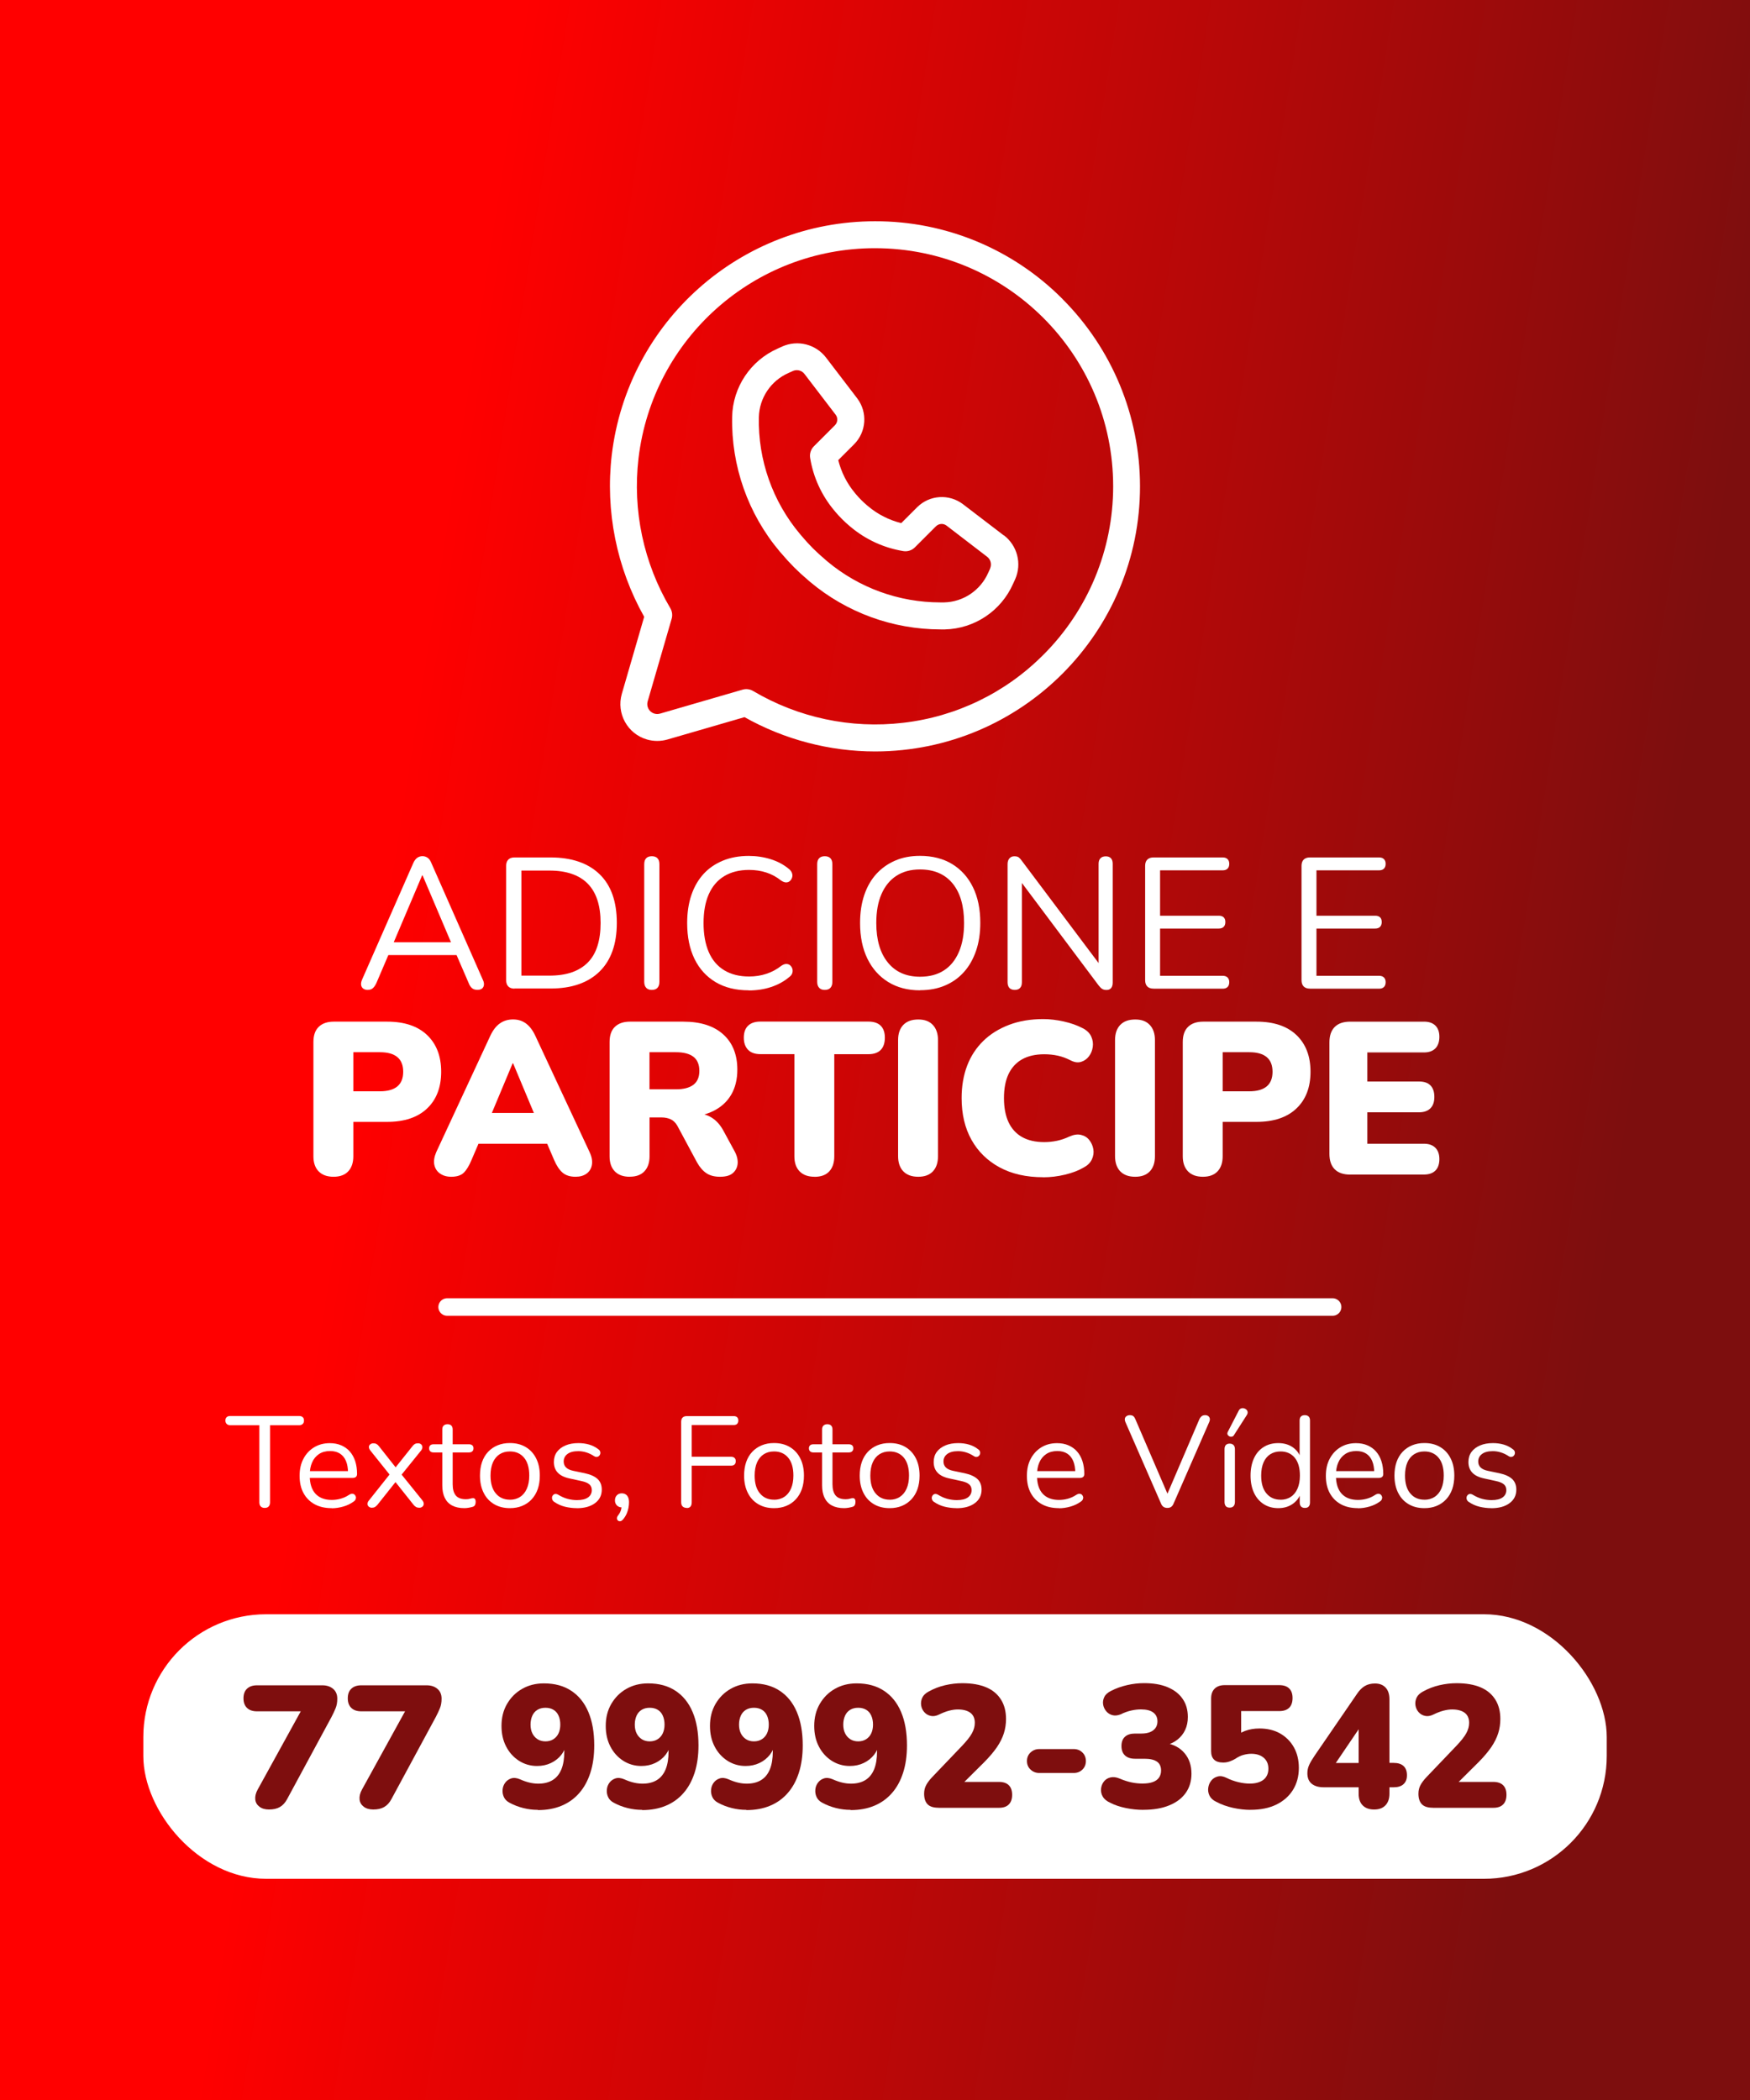
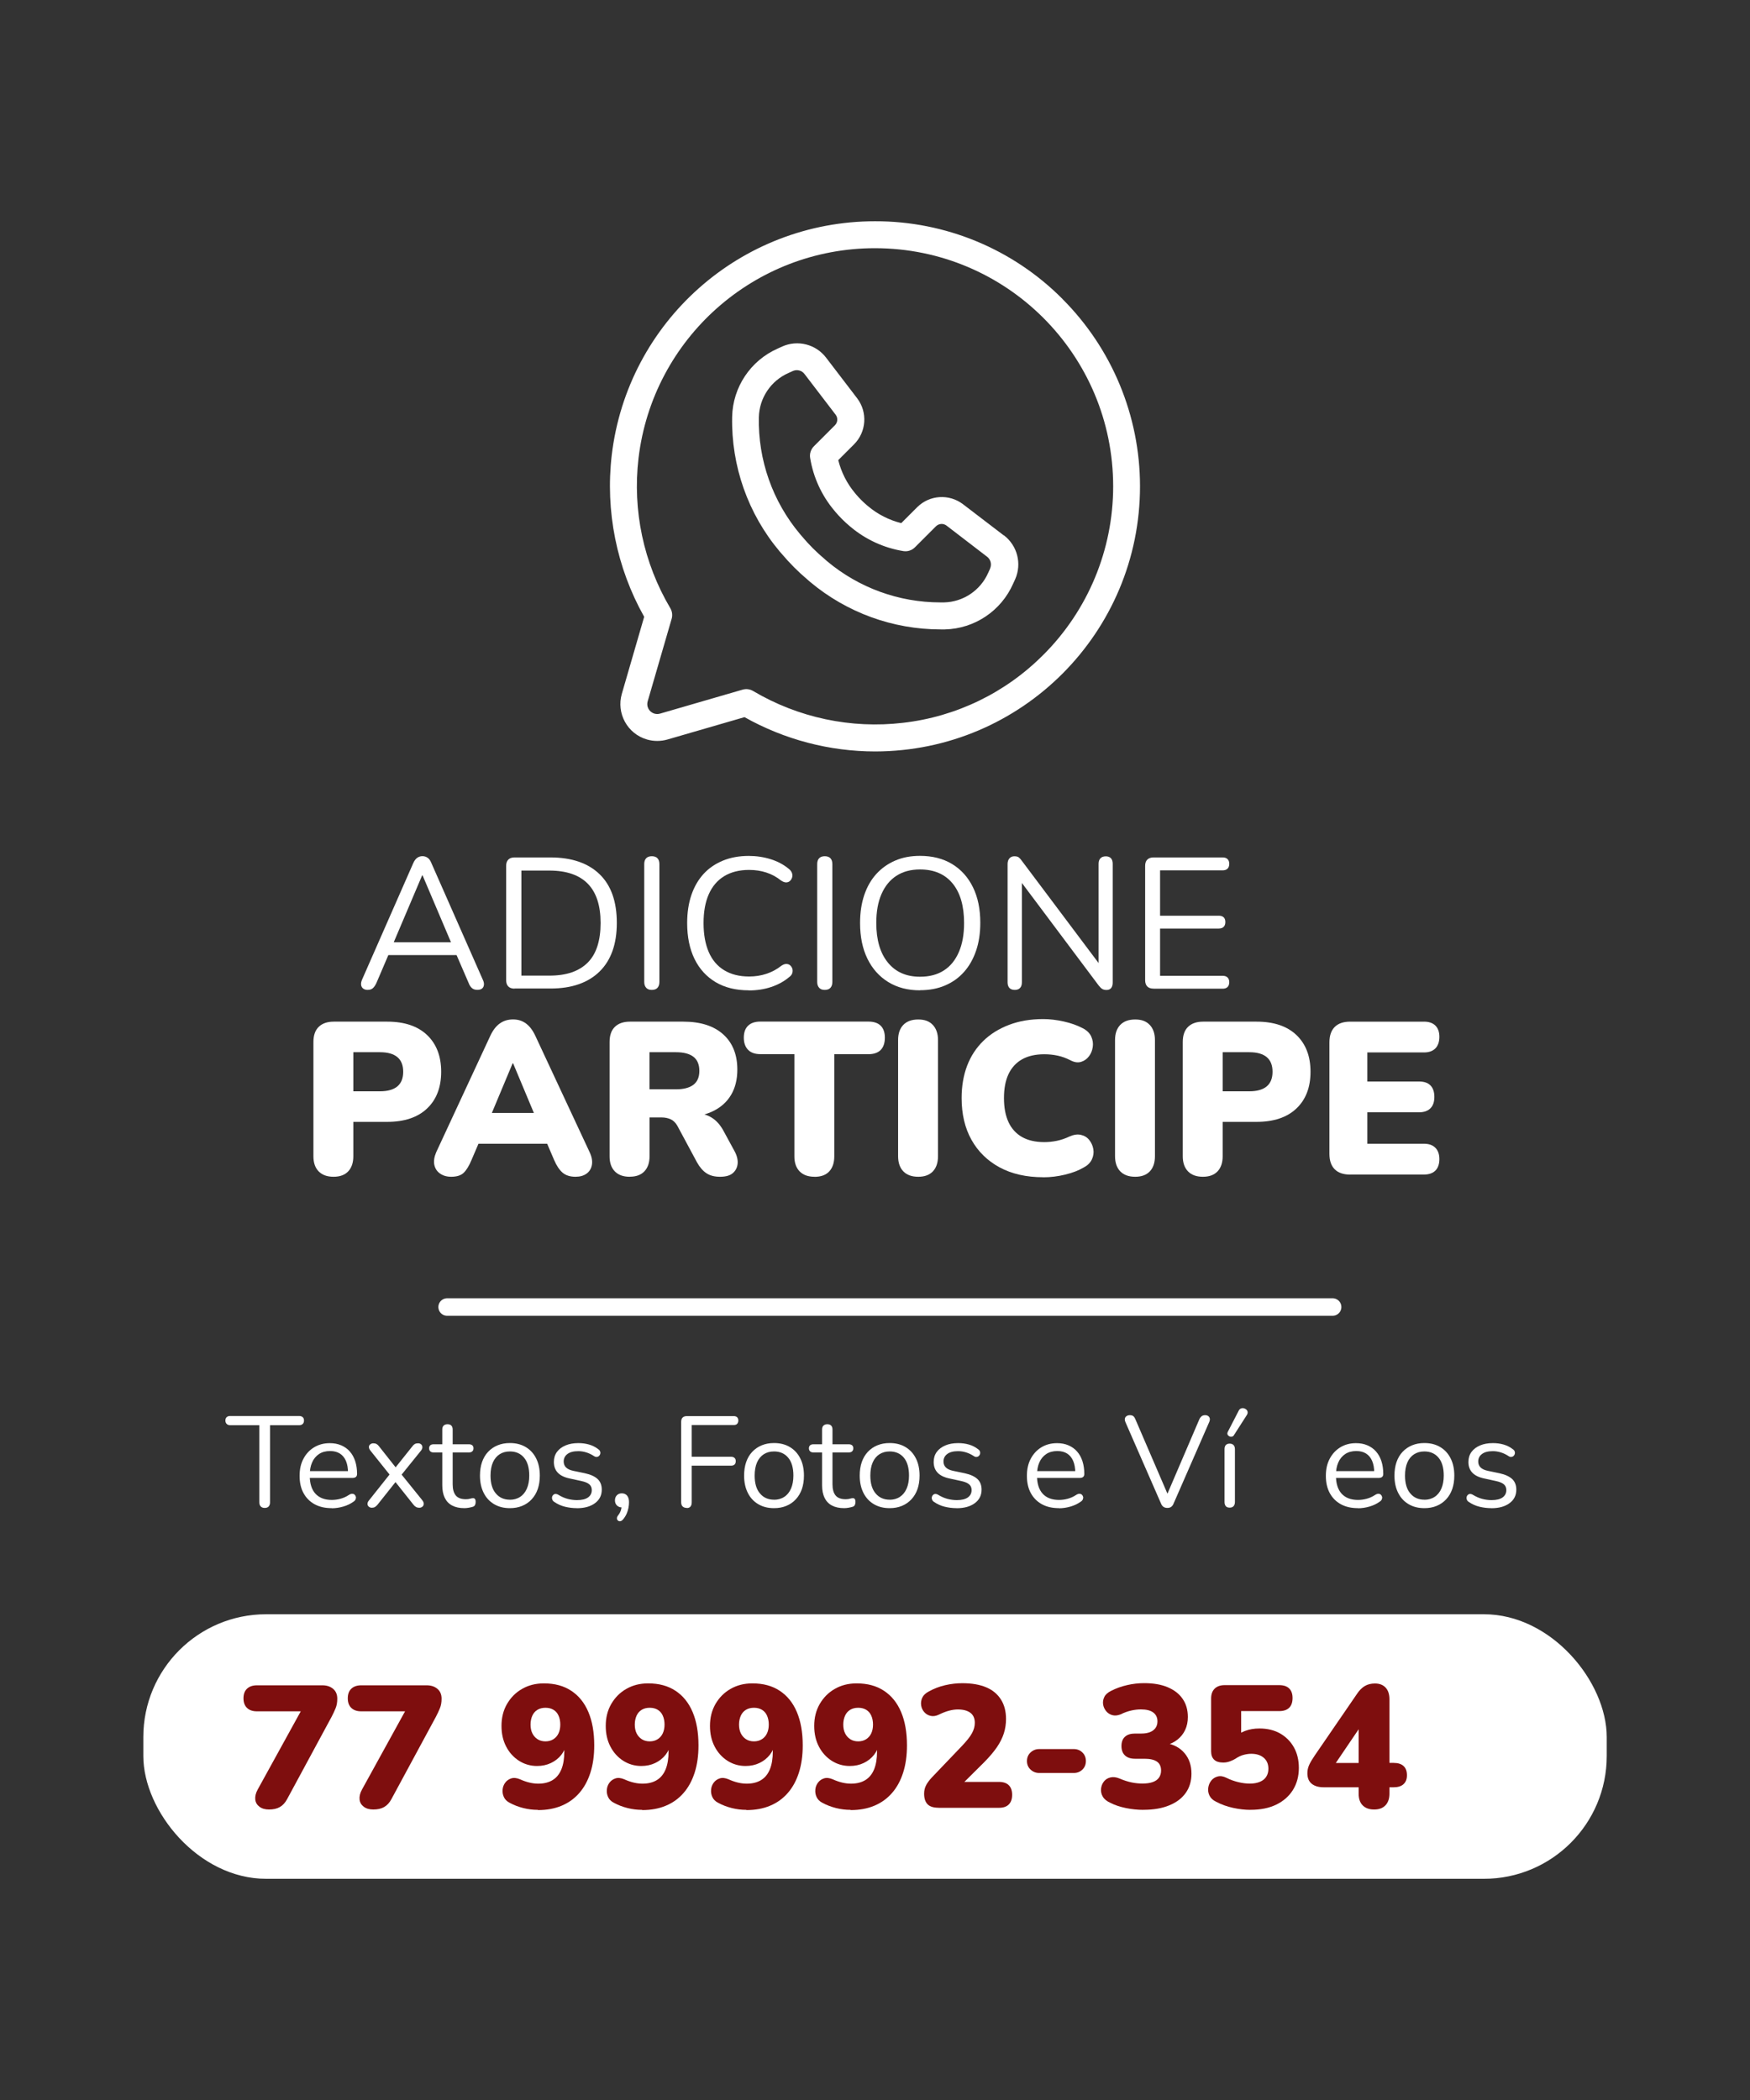
<svg xmlns="http://www.w3.org/2000/svg" id="Layer_1" data-name="Layer 1" viewBox="0 0 300 360">
  <rect x="0" y="0" width="300" height="360" fill="#333333" stroke="none" />
  <defs>
    <style>
      .cls-1 {
        fill: none;
        stroke: #fff;
        stroke-linecap: round;
        stroke-miterlimit: 10;
        stroke-width: 3px;
      }

      .cls-2 {
        fill: url(#Gradiente_sem_nome_2);
      }

      .cls-3 {
        fill: #fff;
      }

      .cls-4 {
        fill: #7e0e0e;
      }
    </style>
    <linearGradient id="Gradiente_sem_nome_2" data-name="Gradiente sem nome 2" x1="-4395.11" y1="1915.97" x2="-4180.67" y2="1882.42" gradientTransform="translate(4459 2082.5) scale(1 -1)" gradientUnits="userSpaceOnUse">
      <stop offset="0" stop-color="red" />
      <stop offset="1" stop-color="#7d0e0e" />
    </linearGradient>
  </defs>
  <g id="Camada_1">
-     <rect class="cls-2" width="300" height="360" />
-   </g>
+     </g>
  <g>
    <path class="cls-3" d="M172.06,91.77l-6.97-5.33c-2.39-1.82-5.75-1.6-7.87,.52l-2.72,2.72c-2.08-.52-4.02-1.5-5.66-2.88l-.24-.2c-.66-.56-1.27-1.17-1.83-1.83l-.19-.23c-1.38-1.64-2.36-3.58-2.88-5.66l2.72-2.72c2.11-2.12,2.34-5.48,.53-7.87l-5.33-6.97c-1.75-2.3-4.85-3.1-7.5-1.93l-.79,.36c-4.66,2.05-7.71,6.62-7.82,11.7-.17,8.43,2.72,16.64,8.15,23.09l.36,.41c1.35,1.6,2.83,3.09,4.44,4.44l.41,.36c6.27,5.26,14.19,8.15,22.38,8.15h.73c5.09-.12,9.65-3.18,11.7-7.84l.36-.79c1.16-2.65,.36-5.74-1.94-7.5Zm-2.3,5.65h0s-.36,.79-.36,.79c-1.33,3.01-4.28,4.99-7.57,5.06h-.63c-7.1,0-13.97-2.5-19.41-7.06l-.41-.36c-1.4-1.18-2.7-2.47-3.87-3.87l-.36-.42c-4.71-5.6-7.22-12.73-7.06-20.04,.08-3.29,2.05-6.24,5.06-7.57l.79-.36c.7-.3,1.52-.09,1.98,.53l5.33,6.97c.42,.55,.37,1.32-.12,1.81l-3.6,3.6c-.52,.52-.77,1.27-.65,2,.54,3.32,1.97,6.44,4.14,9.02l.19,.23c.73,.86,1.53,1.66,2.39,2.39l.24,.2c2.58,2.16,5.69,3.59,9.01,4.13,.73,.12,1.48-.12,2-.65l3.6-3.6c.49-.48,1.26-.54,1.81-.12l6.97,5.35c.6,.46,.81,1.28,.51,1.98Z" />
    <path class="cls-3" d="M182.13,51.24c-8.5-8.55-20.07-13.34-32.13-13.31-23.03,0-42.42,17.22-45.13,40.09-1.12,9.59,.83,19.3,5.56,27.72l-3.83,13.2c-.97,3.35,.96,6.86,4.31,7.83,1.15,.33,2.37,.33,3.52,0l13.2-3.83c6.85,3.85,14.57,5.88,22.42,5.88,25.1-.04,45.41-20.41,45.38-45.51-.02-12.03-4.8-23.56-13.31-32.07Zm-3.26,61c-6.46,6.51-14.95,10.63-24.06,11.67-8.93,1.05-17.96-.87-25.7-5.45-.55-.33-1.21-.41-1.82-.23l-14.15,4.11c-.9,.26-1.85-.26-2.11-1.16-.09-.31-.09-.64,0-.95l4.11-14.15c.18-.61,.09-1.28-.23-1.82-4.58-7.74-6.5-16.76-5.45-25.7,2.44-20.54,19.86-36.02,40.54-36.01,22.55,0,40.83,18.28,40.83,40.83,0,10.83-4.3,21.21-11.96,28.87Z" />
  </g>
  <g>
    <path class="cls-3" d="M63.06,169.7c-.34,0-.61-.08-.81-.24-.2-.16-.32-.37-.35-.64-.03-.27,.03-.57,.18-.91l8.77-19.96c.19-.42,.42-.73,.69-.91,.27-.18,.56-.27,.88-.27s.61,.09,.88,.27c.27,.18,.48,.48,.65,.91l8.8,19.96c.17,.34,.24,.65,.21,.92-.03,.28-.14,.49-.33,.64-.19,.15-.46,.22-.8,.22-.38,0-.69-.1-.92-.3-.23-.2-.43-.49-.57-.88l-2.36-5.45,1.28,.67h-13.71l1.31-.67-2.33,5.45c-.19,.4-.39,.7-.61,.89-.21,.19-.49,.29-.83,.29Zm9.31-19.64l-5.13,12.08-.76-.61h11.79l-.7,.61-5.13-12.08h-.06Z" />
    <path class="cls-3" d="M88.21,169.48c-.47,0-.82-.12-1.07-.37-.24-.24-.37-.6-.37-1.07v-19.61c0-.47,.12-.82,.37-1.07s.6-.37,1.07-.37h6.15c3.63,0,6.44,.96,8.42,2.87,1.98,1.91,2.96,4.7,2.96,8.35,0,1.83-.25,3.44-.75,4.83-.5,1.39-1.24,2.57-2.22,3.52-.98,.96-2.17,1.68-3.57,2.17-1.4,.49-3.02,.73-4.85,.73h-6.15Zm1.18-2.23h4.78c1.49,0,2.78-.19,3.87-.57,1.09-.38,2.01-.95,2.74-1.69,.73-.74,1.28-1.68,1.64-2.82,.36-1.14,.54-2.45,.54-3.94,0-3-.73-5.24-2.2-6.74-1.47-1.5-3.67-2.25-6.6-2.25h-4.78v18.01Z" />
    <path class="cls-3" d="M111.74,169.7c-.43,0-.75-.12-.97-.37s-.33-.58-.33-1v-20.18c0-.45,.11-.79,.33-1.02,.22-.23,.55-.35,.97-.35s.75,.12,.97,.35c.22,.23,.33,.57,.33,1.02v20.18c0,.43-.11,.76-.32,1-.21,.24-.54,.37-.99,.37Z" />
    <path class="cls-3" d="M128.35,169.77c-2.21,0-4.1-.47-5.67-1.4-1.57-.94-2.78-2.26-3.62-3.98-.84-1.72-1.26-3.77-1.26-6.15,0-1.79,.24-3.38,.72-4.8,.48-1.41,1.17-2.61,2.07-3.6s2.01-1.75,3.33-2.3c1.32-.54,2.79-.81,4.43-.81,1.32,0,2.57,.19,3.76,.56,1.19,.37,2.22,.92,3.09,1.64,.28,.21,.46,.45,.56,.72,.1,.27,.11,.52,.03,.77-.07,.24-.2,.45-.38,.61-.18,.16-.4,.24-.65,.24s-.54-.11-.86-.32c-.77-.62-1.6-1.07-2.52-1.37-.91-.3-1.9-.45-2.96-.45-1.68,0-3.1,.36-4.27,1.07-1.17,.71-2.05,1.75-2.65,3.11-.6,1.36-.89,3.01-.89,4.94s.3,3.59,.89,4.96c.59,1.37,1.48,2.41,2.65,3.12,1.17,.71,2.59,1.07,4.27,1.07,1.04,0,2.03-.15,2.96-.46,.94-.31,1.8-.77,2.58-1.39,.32-.21,.61-.31,.86-.3,.26,.01,.47,.09,.64,.24,.17,.15,.29,.34,.37,.57,.07,.23,.07,.48,0,.73-.07,.25-.24,.48-.49,.67-.89,.76-1.94,1.34-3.14,1.74s-2.48,.59-3.84,.59Z" />
    <path class="cls-3" d="M141.39,169.7c-.43,0-.75-.12-.97-.37s-.33-.58-.33-1v-20.18c0-.45,.11-.79,.33-1.02,.22-.23,.55-.35,.97-.35s.75,.12,.97,.35c.22,.23,.33,.57,.33,1.02v20.18c0,.43-.11,.76-.32,1-.21,.24-.54,.37-.99,.37Z" />
    <path class="cls-3" d="M157.71,169.77c-2.08,0-3.89-.47-5.44-1.42-1.54-.95-2.73-2.28-3.57-4-.84-1.72-1.26-3.76-1.26-6.12,0-1.79,.24-3.38,.72-4.8,.48-1.41,1.16-2.61,2.06-3.6s1.97-1.75,3.24-2.3,2.68-.81,4.26-.81c2.12,0,3.96,.47,5.5,1.4,1.54,.94,2.73,2.26,3.57,3.97,.84,1.71,1.26,3.75,1.26,6.1,0,1.79-.24,3.39-.73,4.81s-1.18,2.64-2.07,3.63c-.89,1-1.97,1.77-3.24,2.31-1.26,.54-2.69,.81-4.29,.81Zm0-2.33c1.62,0,2.98-.36,4.1-1.08,1.12-.72,1.97-1.77,2.57-3.16,.6-1.38,.89-3.04,.89-4.97,0-2.91-.65-5.17-1.96-6.77-1.31-1.6-3.17-2.41-5.6-2.41-1.57,0-2.92,.36-4.03,1.08-1.12,.72-1.97,1.77-2.57,3.14-.6,1.37-.89,3.02-.89,4.96,0,2.89,.66,5.15,1.98,6.77,1.32,1.63,3.16,2.44,5.52,2.44Z" />
    <path class="cls-3" d="M173.97,169.7c-.4,0-.71-.11-.92-.33-.21-.22-.32-.55-.32-.97v-20.27c0-.42,.11-.75,.32-.99,.21-.23,.49-.35,.83-.35s.59,.06,.75,.18c.16,.12,.35,.32,.56,.62l13.9,18.52h-.76v-18.04c0-.4,.11-.72,.32-.94,.21-.22,.52-.33,.92-.33,.38,0,.67,.11,.88,.33,.2,.22,.3,.54,.3,.94v20.37c0,.4-.09,.72-.27,.94-.18,.22-.44,.33-.78,.33-.32,0-.57-.06-.77-.19s-.39-.33-.61-.61l-13.87-18.52h.73v18.01c0,.43-.11,.75-.32,.97-.21,.22-.51,.33-.89,.33Z" />
    <path class="cls-3" d="M197.75,169.48c-.47,0-.82-.12-1.07-.37-.24-.24-.37-.6-.37-1.07v-19.61c0-.47,.12-.82,.37-1.07,.24-.24,.6-.37,1.07-.37h11.86c.36,0,.64,.1,.83,.29,.19,.19,.29,.46,.29,.8,0,.36-.1,.64-.29,.83s-.47,.29-.83,.29h-10.74v7.78h10.07c.36,0,.64,.09,.83,.27,.19,.18,.29,.45,.29,.81s-.1,.64-.29,.83c-.19,.19-.47,.29-.83,.29h-10.07v8.1h10.74c.36,0,.64,.1,.83,.29,.19,.19,.29,.46,.29,.8,0,.36-.1,.64-.29,.83-.19,.19-.47,.29-.83,.29h-11.86Z" />
-     <path class="cls-3" d="M224.56,169.48c-.47,0-.82-.12-1.07-.37-.24-.24-.37-.6-.37-1.07v-19.61c0-.47,.12-.82,.37-1.07,.24-.24,.6-.37,1.07-.37h11.86c.36,0,.64,.1,.83,.29,.19,.19,.29,.46,.29,.8,0,.36-.1,.64-.29,.83s-.47,.29-.83,.29h-10.74v7.78h10.07c.36,0,.64,.09,.83,.27,.19,.18,.29,.45,.29,.81s-.1,.64-.29,.83c-.19,.19-.47,.29-.83,.29h-10.07v8.1h10.74c.36,0,.64,.1,.83,.29,.19,.19,.29,.46,.29,.8,0,.36-.1,.64-.29,.83-.19,.19-.47,.29-.83,.29h-11.86Z" />
    <path class="cls-3" d="M57.19,201.73c-1.12,0-1.97-.31-2.57-.93-.6-.62-.89-1.48-.89-2.57v-19.6c0-1.14,.3-2.01,.91-2.6,.61-.59,1.47-.89,2.58-.89h9.15c2.95,0,5.23,.76,6.84,2.29,1.61,1.53,2.42,3.63,2.42,6.3s-.81,4.78-2.42,6.3c-1.61,1.53-3.89,2.29-6.84,2.29h-5.8v5.91c0,1.09-.29,1.95-.87,2.57-.58,.62-1.42,.93-2.51,.93Zm3.38-14.65h4.57c1.31,0,2.31-.28,2.98-.84,.67-.56,1-1.4,1-2.51s-.33-1.95-1-2.51c-.67-.56-1.66-.84-2.98-.84h-4.57v6.69Z" />
    <path class="cls-3" d="M77.35,201.73c-.77,0-1.41-.19-1.93-.56-.52-.37-.84-.87-.97-1.51-.12-.63-.01-1.34,.33-2.14l9.26-19.93c.45-.97,.99-1.68,1.64-2.14,.64-.46,1.4-.69,2.27-.69s1.58,.23,2.21,.69,1.17,1.17,1.62,2.14l9.3,19.93c.37,.79,.5,1.51,.39,2.16-.11,.65-.42,1.15-.91,1.51-.5,.36-1.13,.54-1.9,.54-.94,0-1.69-.24-2.23-.71s-1.03-1.2-1.45-2.19l-2.01-4.69,2.64,1.93h-15.36l2.6-1.93-2.01,4.69c-.42,1.02-.87,1.75-1.34,2.21-.47,.46-1.19,.69-2.16,.69Zm10.53-19.45l-4.31,10.3-1.04-1.79h10.82l-1.08,1.79-4.31-10.3h-.07Z" />
    <path class="cls-3" d="M107.96,201.73c-1.12,0-1.97-.31-2.57-.93-.6-.62-.89-1.48-.89-2.57v-19.6c0-1.14,.3-2.01,.91-2.6,.61-.59,1.47-.89,2.58-.89h9.15c2.95,0,5.23,.73,6.84,2.18,1.61,1.45,2.42,3.47,2.42,6.04,0,1.69-.36,3.14-1.08,4.35-.72,1.21-1.77,2.15-3.16,2.81-1.39,.66-3.06,.99-5.02,.99l.26-.67h1.82c1.04,0,1.97,.25,2.79,.76,.82,.51,1.5,1.28,2.05,2.32l1.82,3.35c.42,.74,.61,1.45,.58,2.12-.04,.67-.3,1.23-.78,1.67-.48,.45-1.23,.67-2.25,.67-.94,0-1.72-.2-2.32-.6-.61-.4-1.15-1.02-1.62-1.86l-3.38-6.29c-.3-.52-.68-.89-1.13-1.1-.46-.21-.99-.32-1.58-.32h-2.05v6.66c0,1.09-.29,1.95-.87,2.57-.58,.62-1.42,.93-2.51,.93Zm3.38-14.99h4.54c1.31,0,2.31-.26,2.99-.78,.68-.52,1.02-1.31,1.02-2.38s-.34-1.9-1.02-2.42c-.68-.52-1.68-.78-2.99-.78h-4.54v6.36Z" />
    <path class="cls-3" d="M139.64,201.73c-1.12,0-1.97-.31-2.57-.93-.6-.62-.89-1.48-.89-2.57v-17.52h-5.84c-.92,0-1.62-.25-2.1-.74-.48-.5-.73-1.19-.73-2.08s.24-1.58,.73-2.05,1.18-.71,2.1-.71h18.52c.94,0,1.65,.24,2.12,.71s.71,1.15,.71,2.05-.24,1.62-.71,2.1-1.18,.73-2.12,.73h-5.84v17.52c0,1.09-.29,1.95-.86,2.57-.57,.62-1.41,.93-2.53,.93Z" />
    <path class="cls-3" d="M157.42,201.73c-1.12,0-1.97-.31-2.57-.93-.59-.62-.89-1.49-.89-2.6v-19.9c0-1.12,.3-1.98,.89-2.6,.6-.62,1.45-.93,2.57-.93s1.9,.31,2.49,.93c.59,.62,.89,1.49,.89,2.6v19.9c0,1.12-.29,1.98-.87,2.6-.58,.62-1.42,.93-2.51,.93Z" />
    <path class="cls-3" d="M178.84,201.81c-2.9,0-5.39-.56-7.48-1.69-2.08-1.13-3.69-2.7-4.82-4.72-1.13-2.02-1.69-4.41-1.69-7.16,0-2.06,.32-3.91,.95-5.56,.63-1.65,1.56-3.06,2.77-4.24s2.68-2.09,4.41-2.75c1.72-.66,3.68-.99,5.86-.99,1.12,0,2.29,.14,3.51,.41,1.23,.27,2.31,.66,3.25,1.15,.72,.37,1.21,.85,1.47,1.43,.26,.58,.35,1.18,.26,1.79-.09,.61-.3,1.14-.65,1.6-.35,.46-.79,.78-1.34,.95-.55,.17-1.15,.09-1.82-.26-.72-.37-1.45-.64-2.19-.8-.74-.16-1.51-.24-2.31-.24-1.51,0-2.78,.29-3.81,.87-1.03,.58-1.8,1.43-2.32,2.53s-.78,2.47-.78,4.11,.26,3.01,.78,4.13c.52,1.12,1.3,1.97,2.32,2.55,1.03,.58,2.3,.87,3.81,.87,.69,0,1.41-.07,2.14-.22,.73-.15,1.46-.4,2.18-.74,.72-.32,1.38-.42,1.97-.28,.6,.14,1.07,.43,1.43,.89,.36,.46,.59,.98,.69,1.56,.1,.58,.02,1.16-.24,1.73-.26,.57-.71,1.03-1.36,1.38-.87,.52-1.94,.94-3.22,1.25s-2.54,.46-3.77,.46Z" />
    <path class="cls-3" d="M194.61,201.73c-1.12,0-1.97-.31-2.57-.93-.59-.62-.89-1.49-.89-2.6v-19.9c0-1.12,.3-1.98,.89-2.6,.6-.62,1.45-.93,2.57-.93s1.9,.31,2.49,.93c.59,.62,.89,1.49,.89,2.6v19.9c0,1.12-.29,1.98-.87,2.6-.58,.62-1.42,.93-2.51,.93Z" />
    <path class="cls-3" d="M206.22,201.73c-1.12,0-1.97-.31-2.57-.93-.59-.62-.89-1.48-.89-2.57v-19.6c0-1.14,.3-2.01,.91-2.6,.61-.59,1.47-.89,2.58-.89h9.15c2.95,0,5.23,.76,6.84,2.29,1.61,1.53,2.42,3.63,2.42,6.3s-.81,4.78-2.42,6.3c-1.61,1.53-3.89,2.29-6.84,2.29h-5.8v5.91c0,1.09-.29,1.95-.87,2.57-.58,.62-1.42,.93-2.51,.93Zm3.38-14.65h4.57c1.31,0,2.31-.28,2.98-.84,.67-.56,1-1.4,1-2.51s-.33-1.95-1-2.51c-.67-.56-1.66-.84-2.98-.84h-4.57v6.69Z" />
    <path class="cls-3" d="M231.47,201.36c-1.17,0-2.05-.3-2.66-.91-.61-.61-.91-1.49-.91-2.66v-19.08c0-1.17,.3-2.05,.91-2.66,.61-.61,1.49-.91,2.66-.91h12.64c.84,0,1.49,.22,1.95,.67,.46,.45,.69,1.09,.69,1.93s-.23,1.53-.69,1.99c-.46,.46-1.11,.69-1.95,.69h-9.71v4.98h8.85c.87,0,1.53,.22,1.97,.67s.67,1.1,.67,1.97-.22,1.49-.67,1.95c-.45,.46-1.1,.69-1.97,.69h-8.85v5.39h9.71c.84,0,1.49,.23,1.95,.69,.46,.46,.69,1.11,.69,1.95s-.23,1.52-.69,1.97c-.46,.45-1.11,.67-1.95,.67h-12.64Z" />
  </g>
  <g>
    <path class="cls-3" d="M45.36,258.5c-.28,0-.5-.09-.66-.25s-.24-.4-.24-.7v-13.23h-4.98c-.27,0-.47-.07-.62-.22s-.22-.34-.22-.58c0-.25,.07-.44,.22-.58s.35-.2,.62-.2h11.79c.27,0,.47,.07,.62,.2s.22,.32,.22,.58-.07,.45-.22,.59c-.15,.14-.35,.21-.62,.21h-4.98v13.23c0,.29-.08,.53-.23,.7s-.39,.25-.7,.25Z" />
    <path class="cls-3" d="M56.86,258.54c-1.14,0-2.11-.22-2.93-.67-.82-.45-1.45-1.09-1.9-1.91-.45-.83-.67-1.81-.67-2.96s.22-2.1,.66-2.93,1.05-1.49,1.83-1.96c.77-.47,1.67-.71,2.69-.71,.72,0,1.37,.12,1.95,.37s1.07,.59,1.47,1.05c.41,.46,.71,1.01,.93,1.66,.21,.65,.32,1.38,.32,2.19,0,.24-.07,.41-.2,.52-.13,.11-.32,.17-.58,.17h-7.7v-1.17h7.28l-.35,.29c0-.8-.12-1.47-.35-2.02s-.58-.98-1.03-1.27c-.45-.29-1.01-.44-1.69-.44-.75,0-1.39,.17-1.91,.52s-.92,.83-1.18,1.44c-.27,.61-.4,1.32-.4,2.13v.13c0,1.36,.33,2.39,.98,3.1,.66,.71,1.59,1.06,2.8,1.06,.5,0,1-.07,1.49-.2,.49-.13,.98-.35,1.45-.66,.21-.13,.39-.2,.56-.19,.17,0,.31,.06,.41,.15,.1,.1,.17,.21,.21,.35,.04,.14,.02,.29-.04,.45-.07,.16-.2,.3-.39,.42-.49,.35-1.06,.63-1.73,.82s-1.32,.29-1.97,.29Z" />
    <path class="cls-3" d="M63.74,258.47c-.19,0-.36-.06-.51-.18-.15-.12-.23-.28-.23-.48,0-.2,.08-.41,.28-.63l3.87-4.87v.93l-3.63-4.54c-.19-.24-.28-.45-.28-.64,0-.19,.08-.35,.23-.46s.32-.18,.51-.18c.22,0,.41,.04,.56,.12s.3,.21,.43,.39l3.16,4h-.62l3.19-4c.13-.18,.27-.31,.42-.39s.33-.12,.55-.12c.21,0,.38,.06,.52,.18,.14,.12,.21,.28,.22,.48,0,.2-.08,.42-.28,.65l-3.61,4.47v-.82l3.87,4.8c.18,.22,.26,.43,.25,.63,0,.2-.08,.36-.23,.48-.15,.12-.32,.18-.53,.18s-.39-.04-.54-.12c-.15-.08-.31-.21-.45-.39l-3.41-4.29h.64l-3.41,4.29c-.13,.16-.28,.29-.43,.38s-.34,.13-.56,.13Z" />
    <path class="cls-3" d="M79.62,258.54c-.84,0-1.54-.15-2.11-.45-.57-.3-.99-.75-1.27-1.33-.28-.58-.42-1.29-.42-2.13v-5.64h-1.48c-.25,0-.44-.06-.58-.19-.13-.13-.2-.3-.2-.52s.07-.39,.2-.51c.13-.12,.32-.18,.58-.18h1.48v-2.54c0-.29,.08-.52,.24-.67,.16-.15,.38-.23,.66-.23s.5,.08,.65,.23c.15,.16,.23,.38,.23,.67v2.54h2.79c.25,0,.44,.06,.58,.18,.13,.12,.2,.29,.2,.51s-.07,.39-.2,.52c-.13,.12-.32,.19-.58,.19h-2.79v5.46c0,.84,.18,1.48,.53,1.91,.35,.43,.93,.65,1.73,.65,.28,0,.52-.03,.72-.09,.2-.06,.37-.09,.5-.09,.13-.01,.24,.03,.33,.13,.09,.1,.13,.28,.13,.53,0,.18-.03,.34-.1,.49s-.18,.25-.34,.31c-.18,.06-.41,.11-.7,.17-.29,.05-.55,.08-.79,.08Z" />
    <path class="cls-3" d="M87.41,258.54c-1.05,0-1.95-.23-2.72-.69-.77-.46-1.36-1.1-1.78-1.94s-.63-1.82-.63-2.95c0-.86,.12-1.63,.35-2.31,.24-.69,.58-1.27,1.04-1.76,.46-.49,1-.86,1.63-1.12,.63-.26,1.33-.39,2.11-.39,1.05,0,1.95,.23,2.72,.69,.77,.46,1.36,1.1,1.78,1.94,.42,.83,.63,1.82,.63,2.95,0,.86-.12,1.62-.35,2.3-.24,.68-.58,1.26-1.04,1.76s-1,.87-1.63,1.13-1.33,.39-2.11,.39Zm0-1.44c.66,0,1.25-.16,1.75-.49,.5-.32,.89-.8,1.16-1.42,.27-.62,.41-1.36,.41-2.23,0-1.34-.3-2.37-.9-3.08-.6-.71-1.4-1.06-2.42-1.06-.68,0-1.27,.16-1.76,.48-.49,.32-.88,.78-1.15,1.39s-.41,1.37-.41,2.27c0,1.33,.3,2.35,.91,3.06,.6,.72,1.41,1.07,2.41,1.07Z" />
    <path class="cls-3" d="M98.87,258.54c-.66,0-1.33-.08-2-.24-.67-.16-1.29-.44-1.87-.84-.15-.1-.25-.22-.31-.37-.06-.14-.08-.28-.06-.42,.02-.14,.08-.26,.18-.37,.1-.1,.21-.17,.35-.19,.14-.02,.3,.01,.48,.1,.58,.35,1.13,.6,1.67,.74,.54,.14,1.07,.21,1.6,.21,.84,0,1.47-.15,1.9-.46,.43-.31,.64-.73,.64-1.26,0-.41-.14-.74-.42-.98-.28-.24-.72-.43-1.33-.56l-2.01-.44c-.93-.19-1.62-.52-2.07-1-.45-.47-.67-1.08-.67-1.84,0-.66,.17-1.23,.52-1.71,.35-.48,.84-.85,1.47-1.12,.63-.27,1.37-.4,2.21-.4,.65,0,1.26,.08,1.85,.25,.58,.17,1.11,.44,1.58,.81,.15,.1,.25,.23,.3,.37,.05,.14,.06,.28,.02,.42-.04,.14-.11,.26-.21,.35-.1,.1-.23,.15-.38,.17-.15,.01-.3-.03-.46-.13-.44-.29-.89-.51-1.35-.65-.46-.14-.91-.21-1.35-.21-.83,0-1.45,.16-1.88,.49s-.64,.75-.64,1.28c0,.41,.13,.75,.4,1.02,.27,.27,.68,.46,1.24,.58l2.01,.42c.96,.21,1.68,.54,2.16,.98,.48,.45,.72,1.06,.72,1.83,0,.97-.39,1.75-1.17,2.32-.78,.58-1.82,.86-3.12,.86Z" />
    <path class="cls-3" d="M106.83,260.44c-.15,.19-.3,.3-.46,.33-.16,.03-.3,0-.42-.09-.12-.09-.18-.21-.19-.38s.06-.34,.21-.53c.24-.31,.4-.62,.49-.94,.09-.32,.13-.61,.13-.87l.09,.46c-.38,0-.69-.11-.92-.34s-.34-.52-.34-.87,.11-.65,.32-.87,.5-.34,.85-.34c.38,0,.69,.13,.91,.39,.22,.26,.33,.63,.33,1.12,0,.31-.03,.63-.09,.96-.06,.33-.16,.67-.31,1.01s-.35,.66-.6,.97Z" />
    <path class="cls-3" d="M117.74,258.5c-.31,0-.55-.09-.72-.25s-.25-.42-.25-.74v-13.76c0-.32,.08-.57,.25-.74s.42-.25,.74-.25h8.03c.25,0,.44,.07,.58,.2,.13,.13,.2,.32,.2,.55,0,.25-.07,.44-.2,.58-.13,.13-.32,.2-.58,.2h-7.21v5.44h6.75c.25,0,.45,.07,.59,.2,.14,.13,.21,.32,.21,.55,0,.25-.07,.44-.21,.58-.14,.13-.34,.2-.59,.2h-6.75v6.26c0,.66-.28,1-.84,1Z" />
    <path class="cls-3" d="M132.69,258.54c-1.05,0-1.95-.23-2.72-.69-.77-.46-1.36-1.1-1.78-1.94s-.63-1.82-.63-2.95c0-.86,.12-1.63,.35-2.31,.24-.69,.58-1.27,1.04-1.76,.46-.49,1-.86,1.63-1.12,.63-.26,1.33-.39,2.11-.39,1.05,0,1.95,.23,2.72,.69,.77,.46,1.36,1.1,1.78,1.94,.42,.83,.63,1.82,.63,2.95,0,.86-.12,1.62-.35,2.3-.24,.68-.58,1.26-1.04,1.76s-1,.87-1.63,1.13-1.33,.39-2.11,.39Zm0-1.44c.66,0,1.25-.16,1.75-.49,.5-.32,.89-.8,1.16-1.42,.27-.62,.41-1.36,.41-2.23,0-1.34-.3-2.37-.9-3.08-.6-.71-1.4-1.06-2.42-1.06-.68,0-1.27,.16-1.76,.48-.49,.32-.88,.78-1.15,1.39s-.41,1.37-.41,2.27c0,1.33,.3,2.35,.91,3.06,.6,.72,1.41,1.07,2.41,1.07Z" />
    <path class="cls-3" d="M144.73,258.54c-.84,0-1.54-.15-2.11-.45-.57-.3-.99-.75-1.27-1.33-.28-.58-.42-1.29-.42-2.13v-5.64h-1.48c-.25,0-.44-.06-.58-.19-.13-.13-.2-.3-.2-.52s.07-.39,.2-.51c.13-.12,.32-.18,.58-.18h1.48v-2.54c0-.29,.08-.52,.24-.67,.16-.15,.38-.23,.66-.23s.5,.08,.65,.23c.15,.16,.23,.38,.23,.67v2.54h2.79c.25,0,.44,.06,.58,.18,.13,.12,.2,.29,.2,.51s-.07,.39-.2,.52c-.13,.12-.32,.19-.58,.19h-2.79v5.46c0,.84,.18,1.48,.53,1.91,.35,.43,.93,.65,1.73,.65,.28,0,.52-.03,.72-.09,.2-.06,.37-.09,.5-.09,.13-.01,.24,.03,.33,.13,.09,.1,.13,.28,.13,.53,0,.18-.03,.34-.1,.49s-.18,.25-.34,.31c-.18,.06-.41,.11-.7,.17-.29,.05-.55,.08-.79,.08Z" />
    <path class="cls-3" d="M152.51,258.54c-1.05,0-1.95-.23-2.72-.69-.77-.46-1.36-1.1-1.78-1.94s-.63-1.82-.63-2.95c0-.86,.12-1.63,.35-2.31,.24-.69,.58-1.27,1.04-1.76,.46-.49,1-.86,1.63-1.12,.63-.26,1.33-.39,2.11-.39,1.05,0,1.96,.23,2.72,.69,.77,.46,1.36,1.1,1.78,1.94,.42,.83,.63,1.82,.63,2.95,0,.86-.12,1.62-.35,2.3-.24,.68-.58,1.26-1.04,1.76-.46,.49-1,.87-1.63,1.13s-1.33,.39-2.11,.39Zm0-1.44c.66,0,1.25-.16,1.75-.49s.89-.8,1.16-1.42c.27-.62,.41-1.36,.41-2.23,0-1.34-.3-2.37-.89-3.08-.6-.71-1.41-1.06-2.42-1.06-.68,0-1.26,.16-1.76,.48s-.88,.78-1.15,1.39-.41,1.37-.41,2.27c0,1.33,.3,2.35,.91,3.06,.6,.72,1.41,1.07,2.41,1.07Z" />
    <path class="cls-3" d="M163.97,258.54c-.66,0-1.33-.08-2-.24s-1.29-.44-1.87-.84c-.15-.1-.25-.22-.31-.37-.06-.14-.08-.28-.05-.42,.02-.14,.08-.26,.18-.37,.1-.1,.21-.17,.35-.19,.14-.02,.3,.01,.48,.1,.58,.35,1.13,.6,1.67,.74,.54,.14,1.07,.21,1.6,.21,.84,0,1.47-.15,1.9-.46s.64-.73,.64-1.26c0-.41-.14-.74-.42-.98-.28-.24-.72-.43-1.33-.56l-2.01-.44c-.93-.19-1.62-.52-2.07-1-.45-.47-.67-1.08-.67-1.84,0-.66,.17-1.23,.52-1.71s.84-.85,1.47-1.12c.63-.27,1.37-.4,2.21-.4,.65,0,1.26,.08,1.85,.25,.58,.17,1.11,.44,1.58,.81,.15,.1,.25,.23,.3,.37,.05,.14,.06,.28,.02,.42-.04,.14-.11,.26-.21,.35-.1,.1-.23,.15-.38,.17s-.3-.03-.46-.13c-.44-.29-.89-.51-1.35-.65s-.91-.21-1.35-.21c-.83,0-1.45,.16-1.88,.49-.43,.32-.64,.75-.64,1.28,0,.41,.13,.75,.4,1.02,.27,.27,.68,.46,1.24,.58l2.01,.42c.96,.21,1.68,.54,2.16,.98,.48,.45,.72,1.06,.72,1.83,0,.97-.39,1.75-1.17,2.32-.78,.58-1.82,.86-3.12,.86Z" />
    <path class="cls-3" d="M181.54,258.54c-1.14,0-2.11-.22-2.93-.67-.82-.45-1.45-1.09-1.9-1.91-.45-.83-.67-1.81-.67-2.96s.22-2.1,.66-2.93,1.05-1.49,1.82-1.96c.77-.47,1.67-.71,2.69-.71,.72,0,1.37,.12,1.95,.37s1.07,.59,1.47,1.05c.41,.46,.72,1.01,.93,1.66,.21,.65,.32,1.38,.32,2.19,0,.24-.07,.41-.2,.52-.13,.11-.32,.17-.58,.17h-7.7v-1.17h7.28l-.35,.29c0-.8-.12-1.47-.35-2.02s-.58-.98-1.03-1.27c-.45-.29-1.01-.44-1.69-.44-.75,0-1.39,.17-1.91,.52s-.92,.83-1.18,1.44c-.27,.61-.4,1.32-.4,2.13v.13c0,1.36,.33,2.39,.98,3.1s1.59,1.06,2.8,1.06c.5,0,1-.07,1.49-.2s.98-.35,1.45-.66c.21-.13,.39-.2,.56-.19,.17,0,.31,.06,.41,.15,.1,.1,.17,.21,.21,.35,.04,.14,.02,.29-.04,.45s-.2,.3-.39,.42c-.49,.35-1.06,.63-1.73,.82-.66,.19-1.32,.29-1.97,.29Z" />
    <path class="cls-3" d="M200.12,258.5c-.28,0-.51-.07-.69-.2s-.32-.33-.42-.6l-6.08-13.91c-.1-.25-.13-.46-.09-.63,.04-.17,.14-.31,.3-.41,.16-.1,.34-.15,.54-.15,.28,0,.49,.06,.63,.19,.14,.13,.25,.31,.34,.54l5.84,13.56h-.71l5.82-13.58c.1-.22,.23-.39,.38-.52,.15-.12,.35-.19,.62-.19,.21,0,.38,.05,.52,.15,.14,.1,.23,.24,.27,.42,.04,.18,0,.38-.1,.62l-6.08,13.91c-.1,.27-.24,.46-.41,.6-.17,.13-.39,.2-.67,.2Z" />
    <path class="cls-3" d="M210.8,258.45c-.3,0-.52-.08-.66-.25-.15-.17-.22-.41-.22-.72v-9.05c0-.31,.07-.55,.22-.71s.37-.24,.66-.24c.28,0,.5,.08,.66,.24s.24,.4,.24,.71v9.05c0,.31-.08,.55-.23,.72-.16,.17-.38,.25-.67,.25Zm.73-12.41c-.1,.15-.23,.23-.38,.25s-.29,0-.42-.07-.23-.17-.29-.3-.04-.29,.04-.46l1.86-3.61c.1-.21,.24-.34,.4-.4,.16-.06,.33-.07,.5-.03,.17,.04,.31,.12,.43,.23,.12,.12,.19,.26,.21,.42,.02,.16-.03,.33-.14,.51l-2.21,3.45Z" />
-     <path class="cls-3" d="M219.14,258.54c-.96,0-1.8-.23-2.51-.69s-1.27-1.1-1.66-1.94-.59-1.82-.59-2.95,.2-2.14,.59-2.98,.94-1.47,1.66-1.92c.71-.45,1.55-.67,2.51-.67s1.81,.24,2.5,.73c.69,.49,1.16,1.14,1.39,1.97h-.24v-6.59c0-.29,.08-.52,.23-.67,.15-.16,.38-.23,.67-.23,.28,0,.5,.08,.65,.23s.23,.38,.23,.67v14.07c0,.29-.07,.52-.22,.69s-.37,.24-.66,.24-.5-.08-.65-.24c-.15-.16-.23-.39-.23-.69v-2.1l.24,.31c-.24,.84-.71,1.51-1.41,2.01-.7,.5-1.54,.75-2.51,.75Zm.38-1.44c.66,0,1.25-.16,1.75-.49,.5-.32,.89-.8,1.16-1.42,.27-.62,.41-1.36,.41-2.23,0-1.34-.3-2.37-.9-3.08-.6-.71-1.41-1.06-2.42-1.06-.68,0-1.26,.16-1.76,.48s-.88,.78-1.15,1.39c-.27,.61-.41,1.37-.41,2.27,0,1.33,.3,2.35,.91,3.06,.6,.72,1.41,1.07,2.41,1.07Z" />
    <path class="cls-3" d="M232.79,258.54c-1.14,0-2.11-.22-2.93-.67-.82-.45-1.45-1.09-1.9-1.91-.45-.83-.67-1.81-.67-2.96s.22-2.1,.66-2.93,1.05-1.49,1.82-1.96c.77-.47,1.67-.71,2.69-.71,.72,0,1.37,.12,1.95,.37s1.07,.59,1.47,1.05c.41,.46,.72,1.01,.93,1.66,.21,.65,.32,1.38,.32,2.19,0,.24-.07,.41-.2,.52-.13,.11-.32,.17-.58,.17h-7.7v-1.17h7.28l-.35,.29c0-.8-.12-1.47-.35-2.02s-.58-.98-1.03-1.27c-.45-.29-1.01-.44-1.69-.44-.75,0-1.39,.17-1.91,.52s-.92,.83-1.18,1.44c-.27,.61-.4,1.32-.4,2.13v.13c0,1.36,.33,2.39,.98,3.1s1.59,1.06,2.8,1.06c.5,0,1-.07,1.49-.2s.98-.35,1.45-.66c.21-.13,.39-.2,.56-.19,.17,0,.31,.06,.41,.15,.1,.1,.17,.21,.21,.35,.04,.14,.02,.29-.04,.45s-.2,.3-.39,.42c-.49,.35-1.06,.63-1.73,.82-.66,.19-1.32,.29-1.97,.29Z" />
    <path class="cls-3" d="M244.18,258.54c-1.05,0-1.95-.23-2.72-.69s-1.36-1.1-1.78-1.94c-.42-.83-.63-1.82-.63-2.95,0-.86,.12-1.63,.35-2.31,.24-.69,.58-1.27,1.04-1.76,.46-.49,1-.86,1.63-1.12s1.33-.39,2.11-.39c1.05,0,1.95,.23,2.72,.69,.77,.46,1.36,1.1,1.78,1.94,.42,.83,.63,1.82,.63,2.95,0,.86-.12,1.62-.35,2.3-.24,.68-.58,1.26-1.04,1.76-.46,.49-1,.87-1.63,1.13-.63,.26-1.33,.39-2.11,.39Zm0-1.44c.66,0,1.25-.16,1.75-.49,.5-.32,.89-.8,1.16-1.42,.27-.62,.41-1.36,.41-2.23,0-1.34-.3-2.37-.9-3.08-.6-.71-1.41-1.06-2.42-1.06-.68,0-1.26,.16-1.76,.48s-.88,.78-1.15,1.39c-.27,.61-.41,1.37-.41,2.27,0,1.33,.3,2.35,.91,3.06,.6,.72,1.41,1.07,2.41,1.07Z" />
    <path class="cls-3" d="M255.64,258.54c-.66,0-1.33-.08-2-.24s-1.29-.44-1.87-.84c-.15-.1-.25-.22-.31-.37-.06-.14-.08-.28-.05-.42,.02-.14,.08-.26,.18-.37,.1-.1,.21-.17,.35-.19,.14-.02,.3,.01,.48,.1,.58,.35,1.13,.6,1.67,.74,.54,.14,1.07,.21,1.6,.21,.84,0,1.47-.15,1.9-.46s.64-.73,.64-1.26c0-.41-.14-.74-.42-.98-.28-.24-.72-.43-1.33-.56l-2.01-.44c-.93-.19-1.62-.52-2.07-1-.45-.47-.67-1.08-.67-1.84,0-.66,.17-1.23,.52-1.71s.84-.85,1.47-1.12c.63-.27,1.37-.4,2.21-.4,.65,0,1.26,.08,1.85,.25,.58,.17,1.11,.44,1.58,.81,.15,.1,.25,.23,.3,.37,.05,.14,.06,.28,.02,.42-.04,.14-.11,.26-.21,.35-.1,.1-.23,.15-.38,.17s-.3-.03-.46-.13c-.44-.29-.89-.51-1.35-.65s-.91-.21-1.35-.21c-.83,0-1.45,.16-1.88,.49-.43,.32-.64,.75-.64,1.28,0,.41,.13,.75,.4,1.02,.27,.27,.68,.46,1.24,.58l2.01,.42c.96,.21,1.68,.54,2.16,.98,.48,.45,.72,1.06,.72,1.83,0,.97-.39,1.75-1.17,2.32-.78,.58-1.82,.86-3.12,.86Z" />
  </g>
  <rect class="cls-3" x="24.57" y="276.73" width="250.87" height="45.35" rx="21.05" ry="21.05" />
  <g>
    <path class="cls-4" d="M46.11,310.2c-.68,0-1.22-.16-1.64-.48s-.66-.73-.71-1.25,.08-1.08,.42-1.7l8.25-14.98v1.58h-8.37c-.73,0-1.31-.19-1.71-.58-.41-.39-.61-.94-.61-1.65s.2-1.27,.61-1.65c.41-.39,.98-.58,1.71-.58h11.2c.75,0,1.37,.2,1.85,.61,.48,.41,.71,.97,.71,1.68,0,.62-.09,1.16-.28,1.62-.19,.47-.42,.97-.7,1.5l-7.63,14.12c-.32,.6-.73,1.04-1.22,1.33-.5,.29-1.12,.43-1.88,.43Z" />
    <path class="cls-4" d="M63.99,310.2c-.68,0-1.22-.16-1.64-.48s-.66-.73-.71-1.25,.08-1.08,.42-1.7l8.25-14.98v1.58h-8.37c-.73,0-1.31-.19-1.71-.58-.41-.39-.61-.94-.61-1.65s.2-1.27,.61-1.65c.41-.39,.98-.58,1.71-.58h11.2c.75,0,1.37,.2,1.85,.61,.48,.41,.71,.97,.71,1.68,0,.62-.09,1.16-.28,1.62-.19,.47-.42,.97-.7,1.5l-7.63,14.12c-.32,.6-.73,1.04-1.22,1.33-.5,.29-1.12,.43-1.88,.43Z" />
    <path class="cls-4" d="M92.2,310.26c-.83,0-1.67-.1-2.5-.31-.83-.21-1.62-.51-2.35-.91-.46-.24-.78-.56-.97-.97-.19-.41-.26-.83-.22-1.28,.04-.45,.19-.84,.45-1.19,.26-.35,.6-.59,1.03-.73,.43-.14,.93-.09,1.5,.15,.58,.26,1.12,.45,1.64,.57,.52,.12,1.01,.18,1.49,.18,.99,0,1.82-.21,2.49-.63,.67-.42,1.16-1.04,1.49-1.86s.49-1.84,.49-3.05v-1.61h.48c-.18,.85-.51,1.58-.98,2.19-.48,.61-1.07,1.08-1.79,1.42-.71,.34-1.51,.51-2.38,.51-1.13,0-2.17-.3-3.1-.89-.93-.6-1.67-1.41-2.2-2.44-.54-1.03-.8-2.21-.8-3.54,0-1.41,.31-2.66,.94-3.75,.63-1.09,1.48-1.96,2.58-2.59,1.09-.63,2.34-.95,3.75-.95,1.85,0,3.41,.42,4.69,1.27,1.28,.84,2.26,2.05,2.93,3.63s1.01,3.49,1.01,5.73c0,1.75-.22,3.31-.66,4.68-.44,1.37-1.07,2.53-1.91,3.49s-1.84,1.68-3.02,2.17c-1.18,.5-2.54,.75-4.07,.75Zm1.31-11.74c.52,0,.97-.12,1.36-.37,.39-.25,.68-.58,.88-1.01,.2-.43,.3-.93,.3-1.5s-.1-1.09-.3-1.53c-.2-.45-.49-.78-.88-1.01s-.84-.34-1.36-.34-.97,.11-1.36,.34-.69,.57-.89,1.01-.31,.96-.31,1.53,.1,1.08,.31,1.5c.21,.43,.51,.76,.89,1.01,.39,.25,.84,.37,1.36,.37Z" />
    <path class="cls-4" d="M110.07,310.26c-.83,0-1.67-.1-2.5-.31-.83-.21-1.62-.51-2.35-.91-.46-.24-.78-.56-.97-.97-.19-.41-.26-.83-.22-1.28,.04-.45,.19-.84,.45-1.19,.26-.35,.6-.59,1.03-.73,.43-.14,.93-.09,1.5,.15,.58,.26,1.12,.45,1.64,.57,.52,.12,1.01,.18,1.49,.18,.99,0,1.82-.21,2.49-.63,.67-.42,1.16-1.04,1.49-1.86s.49-1.84,.49-3.05v-1.61h.48c-.18,.85-.51,1.58-.98,2.19-.48,.61-1.07,1.08-1.79,1.42-.71,.34-1.51,.51-2.38,.51-1.13,0-2.17-.3-3.1-.89-.93-.6-1.67-1.41-2.2-2.44-.54-1.03-.8-2.21-.8-3.54,0-1.41,.31-2.66,.94-3.75,.63-1.09,1.48-1.96,2.58-2.59,1.09-.63,2.34-.95,3.75-.95,1.85,0,3.41,.42,4.69,1.27,1.28,.84,2.26,2.05,2.93,3.63s1.01,3.49,1.01,5.73c0,1.75-.22,3.31-.66,4.68-.44,1.37-1.07,2.53-1.91,3.49s-1.84,1.68-3.02,2.17c-1.18,.5-2.54,.75-4.07,.75Zm1.31-11.74c.52,0,.97-.12,1.36-.37,.39-.25,.68-.58,.88-1.01,.2-.43,.3-.93,.3-1.5s-.1-1.09-.3-1.53c-.2-.45-.49-.78-.88-1.01s-.84-.34-1.36-.34-.97,.11-1.36,.34-.69,.57-.89,1.01-.31,.96-.31,1.53,.1,1.08,.31,1.5c.21,.43,.51,.76,.89,1.01,.39,.25,.84,.37,1.36,.37Z" />
    <path class="cls-4" d="M127.94,310.26c-.83,0-1.67-.1-2.5-.31-.83-.21-1.62-.51-2.35-.91-.46-.24-.78-.56-.97-.97-.19-.41-.26-.83-.22-1.28,.04-.45,.19-.84,.45-1.19,.26-.35,.6-.59,1.03-.73,.43-.14,.93-.09,1.5,.15,.58,.26,1.12,.45,1.64,.57,.52,.12,1.01,.18,1.49,.18,.99,0,1.82-.21,2.49-.63,.67-.42,1.16-1.04,1.49-1.86s.49-1.84,.49-3.05v-1.61h.48c-.18,.85-.51,1.58-.98,2.19-.48,.61-1.07,1.08-1.79,1.42-.71,.34-1.51,.51-2.38,.51-1.13,0-2.17-.3-3.1-.89-.93-.6-1.67-1.41-2.2-2.44-.54-1.03-.8-2.21-.8-3.54,0-1.41,.31-2.66,.94-3.75,.63-1.09,1.48-1.96,2.58-2.59,1.09-.63,2.34-.95,3.75-.95,1.85,0,3.41,.42,4.69,1.27,1.28,.84,2.26,2.05,2.93,3.63s1.01,3.49,1.01,5.73c0,1.75-.22,3.31-.66,4.68-.44,1.37-1.07,2.53-1.91,3.49s-1.84,1.68-3.02,2.17c-1.18,.5-2.54,.75-4.07,.75Zm1.31-11.74c.52,0,.97-.12,1.36-.37,.39-.25,.68-.58,.88-1.01,.2-.43,.3-.93,.3-1.5s-.1-1.09-.3-1.53c-.2-.45-.49-.78-.88-1.01s-.84-.34-1.36-.34-.97,.11-1.36,.34-.69,.57-.89,1.01-.31,.96-.31,1.53,.1,1.08,.31,1.5c.21,.43,.51,.76,.89,1.01,.39,.25,.84,.37,1.36,.37Z" />
    <path class="cls-4" d="M145.81,310.26c-.83,0-1.67-.1-2.5-.31-.83-.21-1.62-.51-2.35-.91-.46-.24-.78-.56-.97-.97-.19-.41-.26-.83-.22-1.28,.04-.45,.19-.84,.45-1.19,.26-.35,.6-.59,1.03-.73,.43-.14,.93-.09,1.5,.15,.58,.26,1.12,.45,1.64,.57,.52,.12,1.01,.18,1.49,.18,.99,0,1.82-.21,2.49-.63,.67-.42,1.16-1.04,1.49-1.86s.49-1.84,.49-3.05v-1.61h.48c-.18,.85-.51,1.58-.98,2.19-.48,.61-1.07,1.08-1.79,1.42-.71,.34-1.51,.51-2.38,.51-1.13,0-2.17-.3-3.1-.89-.93-.6-1.67-1.41-2.2-2.44-.54-1.03-.8-2.21-.8-3.54,0-1.41,.31-2.66,.94-3.75,.63-1.09,1.48-1.96,2.58-2.59,1.09-.63,2.34-.95,3.75-.95,1.85,0,3.41,.42,4.69,1.27,1.28,.84,2.26,2.05,2.93,3.63,.67,1.58,1.01,3.49,1.01,5.73,0,1.75-.22,3.31-.66,4.68-.44,1.37-1.07,2.53-1.91,3.49-.83,.95-1.84,1.68-3.02,2.17-1.18,.5-2.54,.75-4.07,.75Zm1.31-11.74c.52,0,.97-.12,1.36-.37,.39-.25,.68-.58,.88-1.01,.2-.43,.3-.93,.3-1.5s-.1-1.09-.3-1.53c-.2-.45-.49-.78-.88-1.01s-.84-.34-1.36-.34-.97,.11-1.36,.34-.69,.57-.89,1.01-.31,.96-.31,1.53,.1,1.08,.31,1.5c.21,.43,.51,.76,.89,1.01,.39,.25,.84,.37,1.36,.37Z" />
    <path class="cls-4" d="M160.89,309.9c-.87,0-1.5-.2-1.89-.61-.39-.41-.58-1.01-.58-1.8,0-.56,.12-1.05,.36-1.49,.24-.44,.57-.87,.98-1.31l5.18-5.42c.79-.83,1.36-1.55,1.68-2.14,.33-.6,.49-1.19,.49-1.79,0-.75-.25-1.33-.75-1.71s-1.22-.58-2.17-.58c-.46,0-.95,.07-1.49,.21s-1.12,.37-1.76,.68c-.5,.24-.96,.31-1.4,.21-.44-.1-.8-.31-1.09-.64-.29-.33-.47-.71-.54-1.16-.07-.45,0-.88,.19-1.31,.2-.43,.57-.78,1.1-1.06,.89-.5,1.84-.86,2.83-1.09s1.98-.34,2.95-.34c1.63,0,2.99,.24,4.1,.71s1.94,1.18,2.52,2.1c.58,.92,.86,2.03,.86,3.32,0,.85-.12,1.67-.37,2.46-.25,.79-.65,1.58-1.19,2.38-.55,.8-1.28,1.66-2.19,2.58l-4.8,4.77v-1.4h7.33c.75,0,1.32,.19,1.7,.57s.57,.92,.57,1.64-.19,1.27-.57,1.65c-.38,.39-.94,.58-1.7,.58h-10.37Z" />
    <path class="cls-4" d="M178.16,303.94c-.58,0-1.07-.19-1.49-.58-.42-.39-.62-.88-.62-1.47s.21-1.09,.62-1.47c.42-.39,.91-.58,1.49-.58h5.9c.6,0,1.09,.19,1.49,.58,.4,.39,.6,.88,.6,1.47s-.2,1.09-.6,1.47c-.4,.39-.89,.58-1.49,.58h-5.9Z" />
    <path class="cls-4" d="M196.04,310.26c-1.01,0-2.03-.1-3.04-.31-1.01-.21-1.89-.5-2.62-.88-.64-.28-1.08-.64-1.33-1.07s-.35-.89-.3-1.36,.21-.88,.49-1.24c.28-.36,.66-.59,1.13-.7,.48-.11,.99-.04,1.55,.19,.75,.32,1.44,.54,2.07,.67s1.25,.19,1.86,.19c.7,0,1.28-.08,1.76-.25s.83-.42,1.07-.76,.36-.75,.36-1.22c0-.69-.24-1.21-.71-1.53-.48-.33-1.19-.49-2.14-.49h-1.61c-.75,0-1.33-.19-1.73-.57-.4-.38-.6-.91-.6-1.61s.2-1.23,.6-1.59c.4-.37,.97-.55,1.73-.55h1.1c.56,0,1.04-.08,1.45-.24,.41-.16,.72-.4,.95-.71,.23-.32,.34-.7,.34-1.13,0-.66-.24-1.16-.71-1.52s-1.18-.54-2.12-.54c-.52,0-1.07,.06-1.65,.19-.59,.13-1.21,.35-1.86,.67-.52,.2-.99,.24-1.41,.12-.43-.12-.78-.35-1.06-.7-.28-.35-.45-.73-.51-1.16-.06-.43,.01-.85,.22-1.27,.21-.42,.6-.76,1.18-1.04,.81-.42,1.71-.74,2.7-.97,.98-.23,1.96-.34,2.93-.34,1.59,0,2.94,.23,4.05,.7s1.97,1.13,2.56,2c.6,.86,.89,1.9,.89,3.11,0,.81-.15,1.55-.46,2.21-.31,.66-.75,1.21-1.33,1.67-.58,.46-1.26,.78-2.06,.98v-.42c1.41,.24,2.51,.82,3.29,1.76,.79,.93,1.18,2.11,1.18,3.51,0,1.27-.33,2.37-.98,3.29s-1.6,1.64-2.83,2.14c-1.23,.51-2.7,.76-4.41,.76Z" />
    <path class="cls-4" d="M214.39,310.26c-.95,0-1.96-.11-3.01-.34-1.05-.23-2.03-.58-2.92-1.06-.54-.26-.91-.61-1.12-1.04-.21-.44-.28-.89-.21-1.36,.07-.47,.24-.87,.52-1.22,.28-.35,.64-.58,1.1-.7s.96-.04,1.52,.24c.64,.32,1.31,.56,2.01,.73s1.37,.25,1.98,.25c.66,0,1.23-.1,1.71-.3,.49-.2,.85-.49,1.1-.88,.25-.39,.37-.84,.37-1.36,0-.79-.26-1.42-.79-1.88s-1.25-.69-2.16-.69c-.4,0-.83,.06-1.29,.18-.47,.12-.95,.35-1.45,.69-.22,.14-.52,.28-.89,.42s-.76,.21-1.16,.21c-.7,0-1.22-.16-1.56-.49-.35-.33-.52-.81-.52-1.45v-9.03c0-.73,.2-1.3,.61-1.7,.41-.4,.98-.6,1.71-.6h9.35c.75,0,1.33,.19,1.71,.57,.39,.38,.58,.92,.58,1.64s-.19,1.29-.58,1.67c-.39,.38-.96,.57-1.71,.57h-6.52v4.68h-1.25c.5-.56,1.13-.98,1.89-1.27s1.59-.43,2.49-.43c1.37,0,2.56,.29,3.56,.86,1,.58,1.79,1.37,2.35,2.37s.85,2.18,.85,3.53c0,1.43-.34,2.69-1.01,3.77-.67,1.08-1.63,1.92-2.86,2.52s-2.7,.89-4.41,.89Z" />
    <path class="cls-4" d="M235.56,310.2c-.83,0-1.48-.23-1.95-.7-.47-.47-.7-1.14-.7-2.01v-1.1h-5.99c-.87,0-1.56-.2-2.05-.6-.5-.4-.75-1-.75-1.82,0-.48,.1-.94,.3-1.39,.2-.45,.52-.99,.95-1.62l7.27-10.6c.4-.6,.84-1.04,1.33-1.33,.49-.29,1.07-.43,1.74-.43,.77,0,1.38,.23,1.82,.7,.44,.47,.66,1.14,.66,2.01v10.9h.71c.75,0,1.33,.18,1.71,.54,.39,.36,.58,.88,.58,1.58,0,.66-.19,1.16-.58,1.52-.39,.36-.96,.54-1.71,.54h-.71v1.1c0,.85-.23,1.52-.69,2s-1.1,.71-1.94,.71Zm-2.65-7.98v-7h.83l-5.63,8.31v-1.31h4.8Z" />
-     <path class="cls-4" d="M245.63,309.9c-.87,0-1.5-.2-1.89-.61-.39-.41-.58-1.01-.58-1.8,0-.56,.12-1.05,.36-1.49,.24-.44,.57-.87,.98-1.31l5.18-5.42c.79-.83,1.36-1.55,1.68-2.14,.33-.6,.49-1.19,.49-1.79,0-.75-.25-1.33-.75-1.71s-1.22-.58-2.17-.58c-.46,0-.95,.07-1.49,.21s-1.12,.37-1.76,.68c-.5,.24-.96,.31-1.4,.21-.44-.1-.8-.31-1.09-.64-.29-.33-.47-.71-.54-1.16-.07-.45,0-.88,.19-1.31,.2-.43,.57-.78,1.1-1.06,.89-.5,1.84-.86,2.83-1.09s1.98-.34,2.95-.34c1.63,0,2.99,.24,4.1,.71s1.94,1.18,2.52,2.1c.58,.92,.86,2.03,.86,3.32,0,.85-.12,1.67-.37,2.46-.25,.79-.65,1.58-1.19,2.38-.55,.8-1.28,1.66-2.19,2.58l-4.8,4.77v-1.4h7.33c.75,0,1.32,.19,1.7,.57s.57,.92,.57,1.64-.19,1.27-.57,1.65c-.38,.39-.94,.58-1.7,.58h-10.37Z" />
  </g>
  <line class="cls-1" x1="76.65" y1="224.06" x2="228.45" y2="224.06" />
</svg>